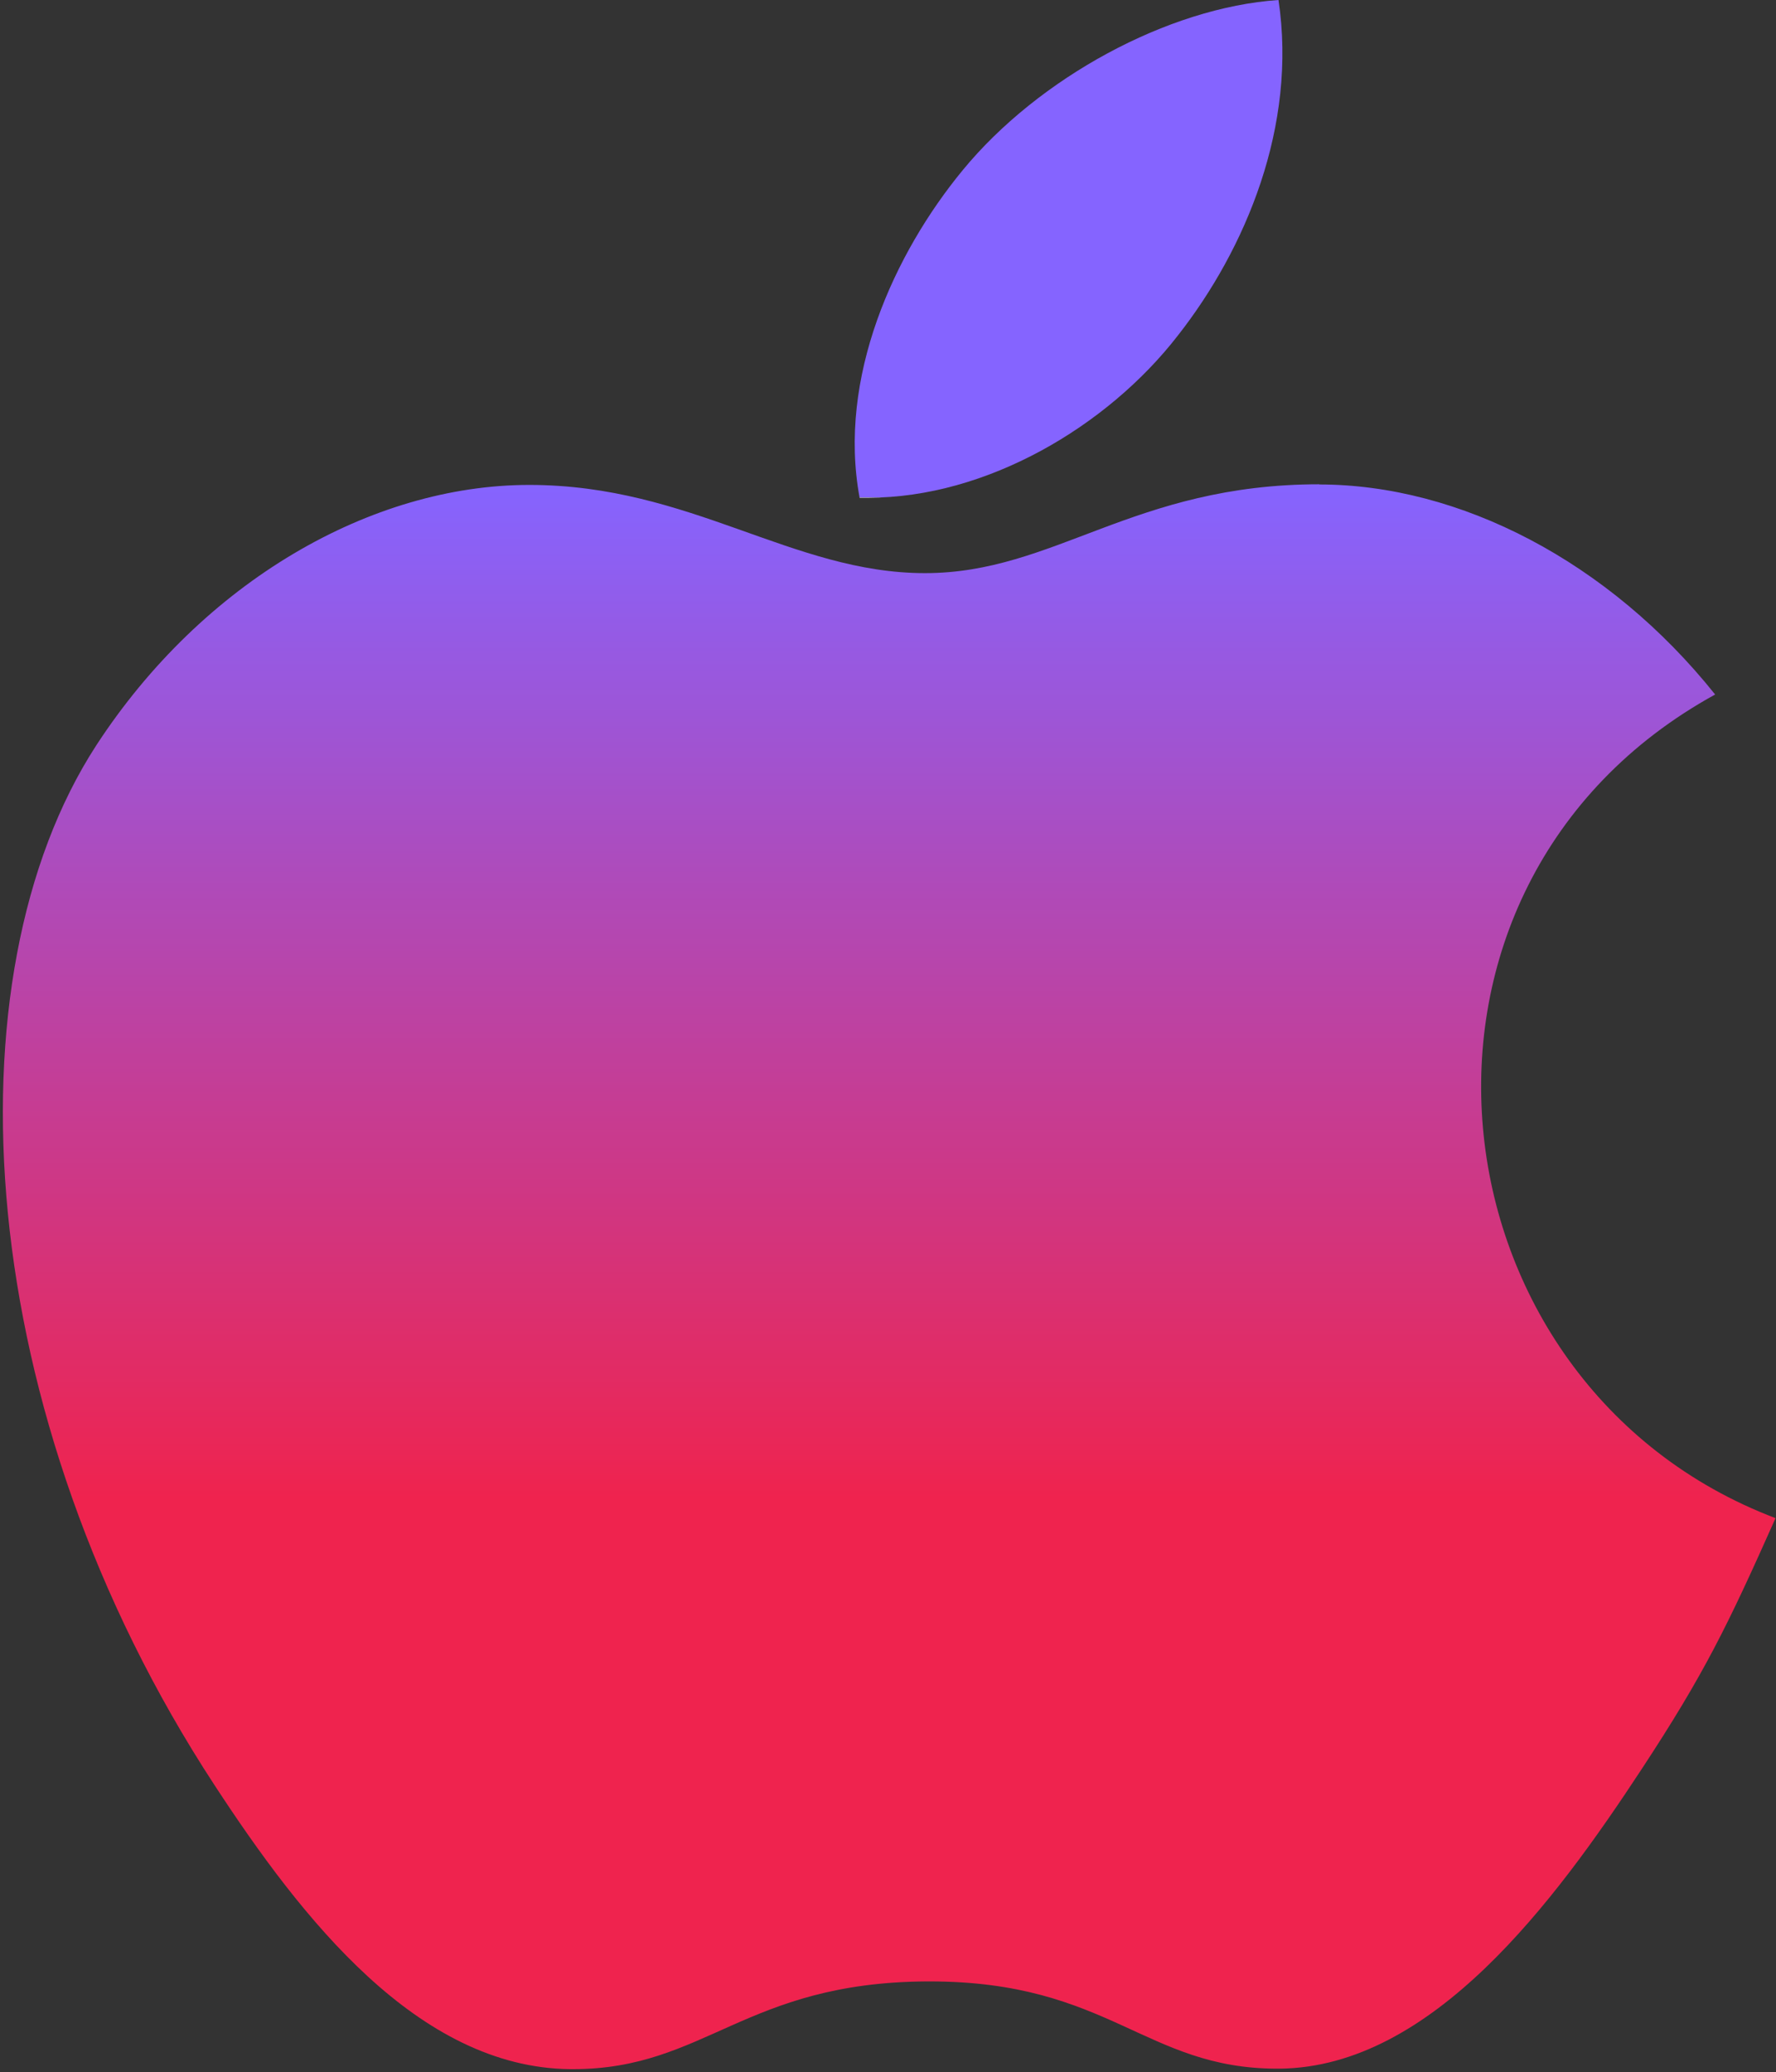
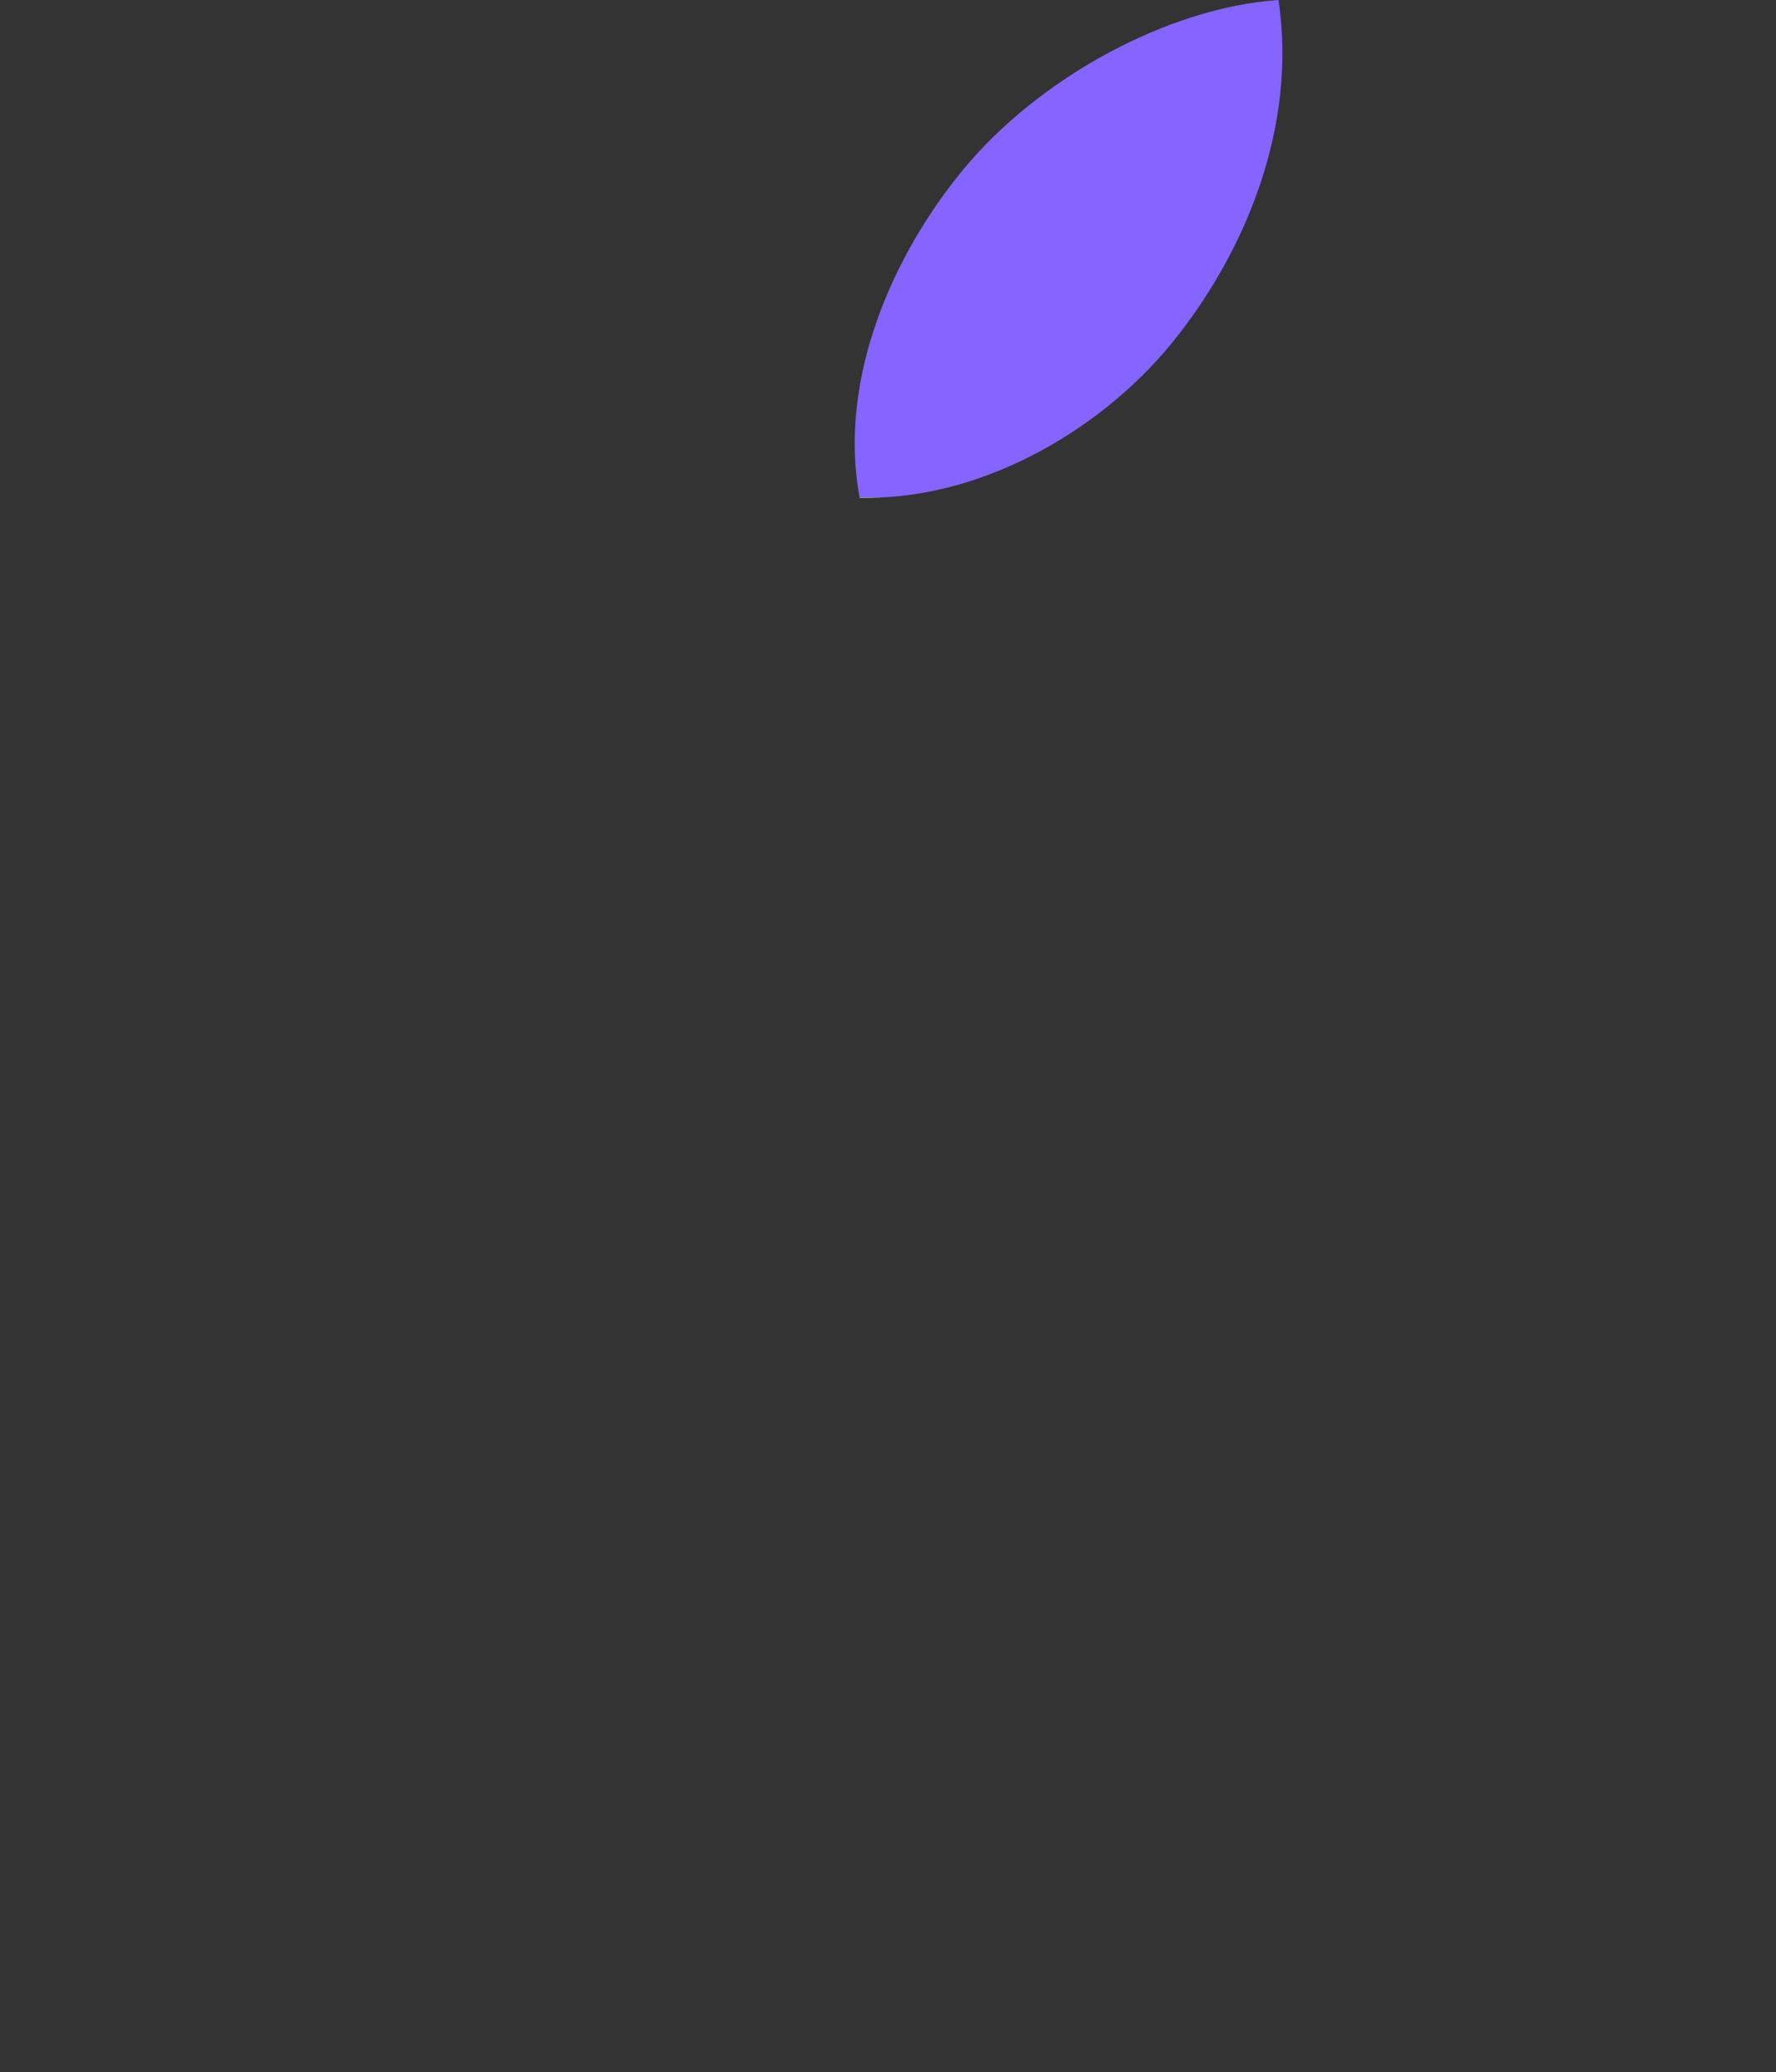
<svg xmlns="http://www.w3.org/2000/svg" width="601" height="701" viewBox="0 0 601 701" fill="none">
  <rect x="0" y="0" width="601" height="701" fill="#333333" stroke="none" />
-   <path d="M446.516 163.844C383.516 163.844 356.891 193.906 313.016 193.906C268.031 193.906 233.719 164.062 179.125 164.062C125.687 164.062 68.703 196.687 32.516 252.266C-18.297 330.641 -9.672 478.25 72.625 604C102.062 649.016 141.375 699.5 192.937 700.047H193.875C238.688 700.047 252 670.703 313.672 670.359H314.609C375.359 670.359 387.547 699.875 432.172 699.875H433.109C484.672 699.328 526.094 643.391 555.531 598.547C576.719 566.297 584.594 550.109 600.844 513.625C481.797 468.438 462.672 299.672 580.406 234.969C544.469 189.969 493.969 163.906 446.359 163.906L446.516 163.844Z" fill="url(#paint0_linear_6_2)" />
  <path d="M432.641 0C395.141 2.547 351.391 26.422 325.766 57.594C302.516 85.844 283.391 127.75 290.891 168.391H293.891C333.828 168.391 374.703 144.344 398.578 113.531C421.578 84.203 439.016 42.641 432.641 0Z" fill="url(#paint1_linear_6_2)" />
  <defs>
    <linearGradient id="paint0_linear_6_2" x1="300.907" y1="163.844" x2="300.907" y2="700.047" gradientUnits="userSpaceOnUse">
      <stop stop-color="#8564FF" />
      <stop offset="0.64" stop-color="#EF234E" />
    </linearGradient>
    <linearGradient id="paint1_linear_6_2" x1="361.602" y1="0" x2="361.602" y2="168.391" gradientUnits="userSpaceOnUse">
      <stop offset="1" stop-color="#8564FF" />
      <stop offset="1" stop-color="white" />
    </linearGradient>
  </defs>
</svg>